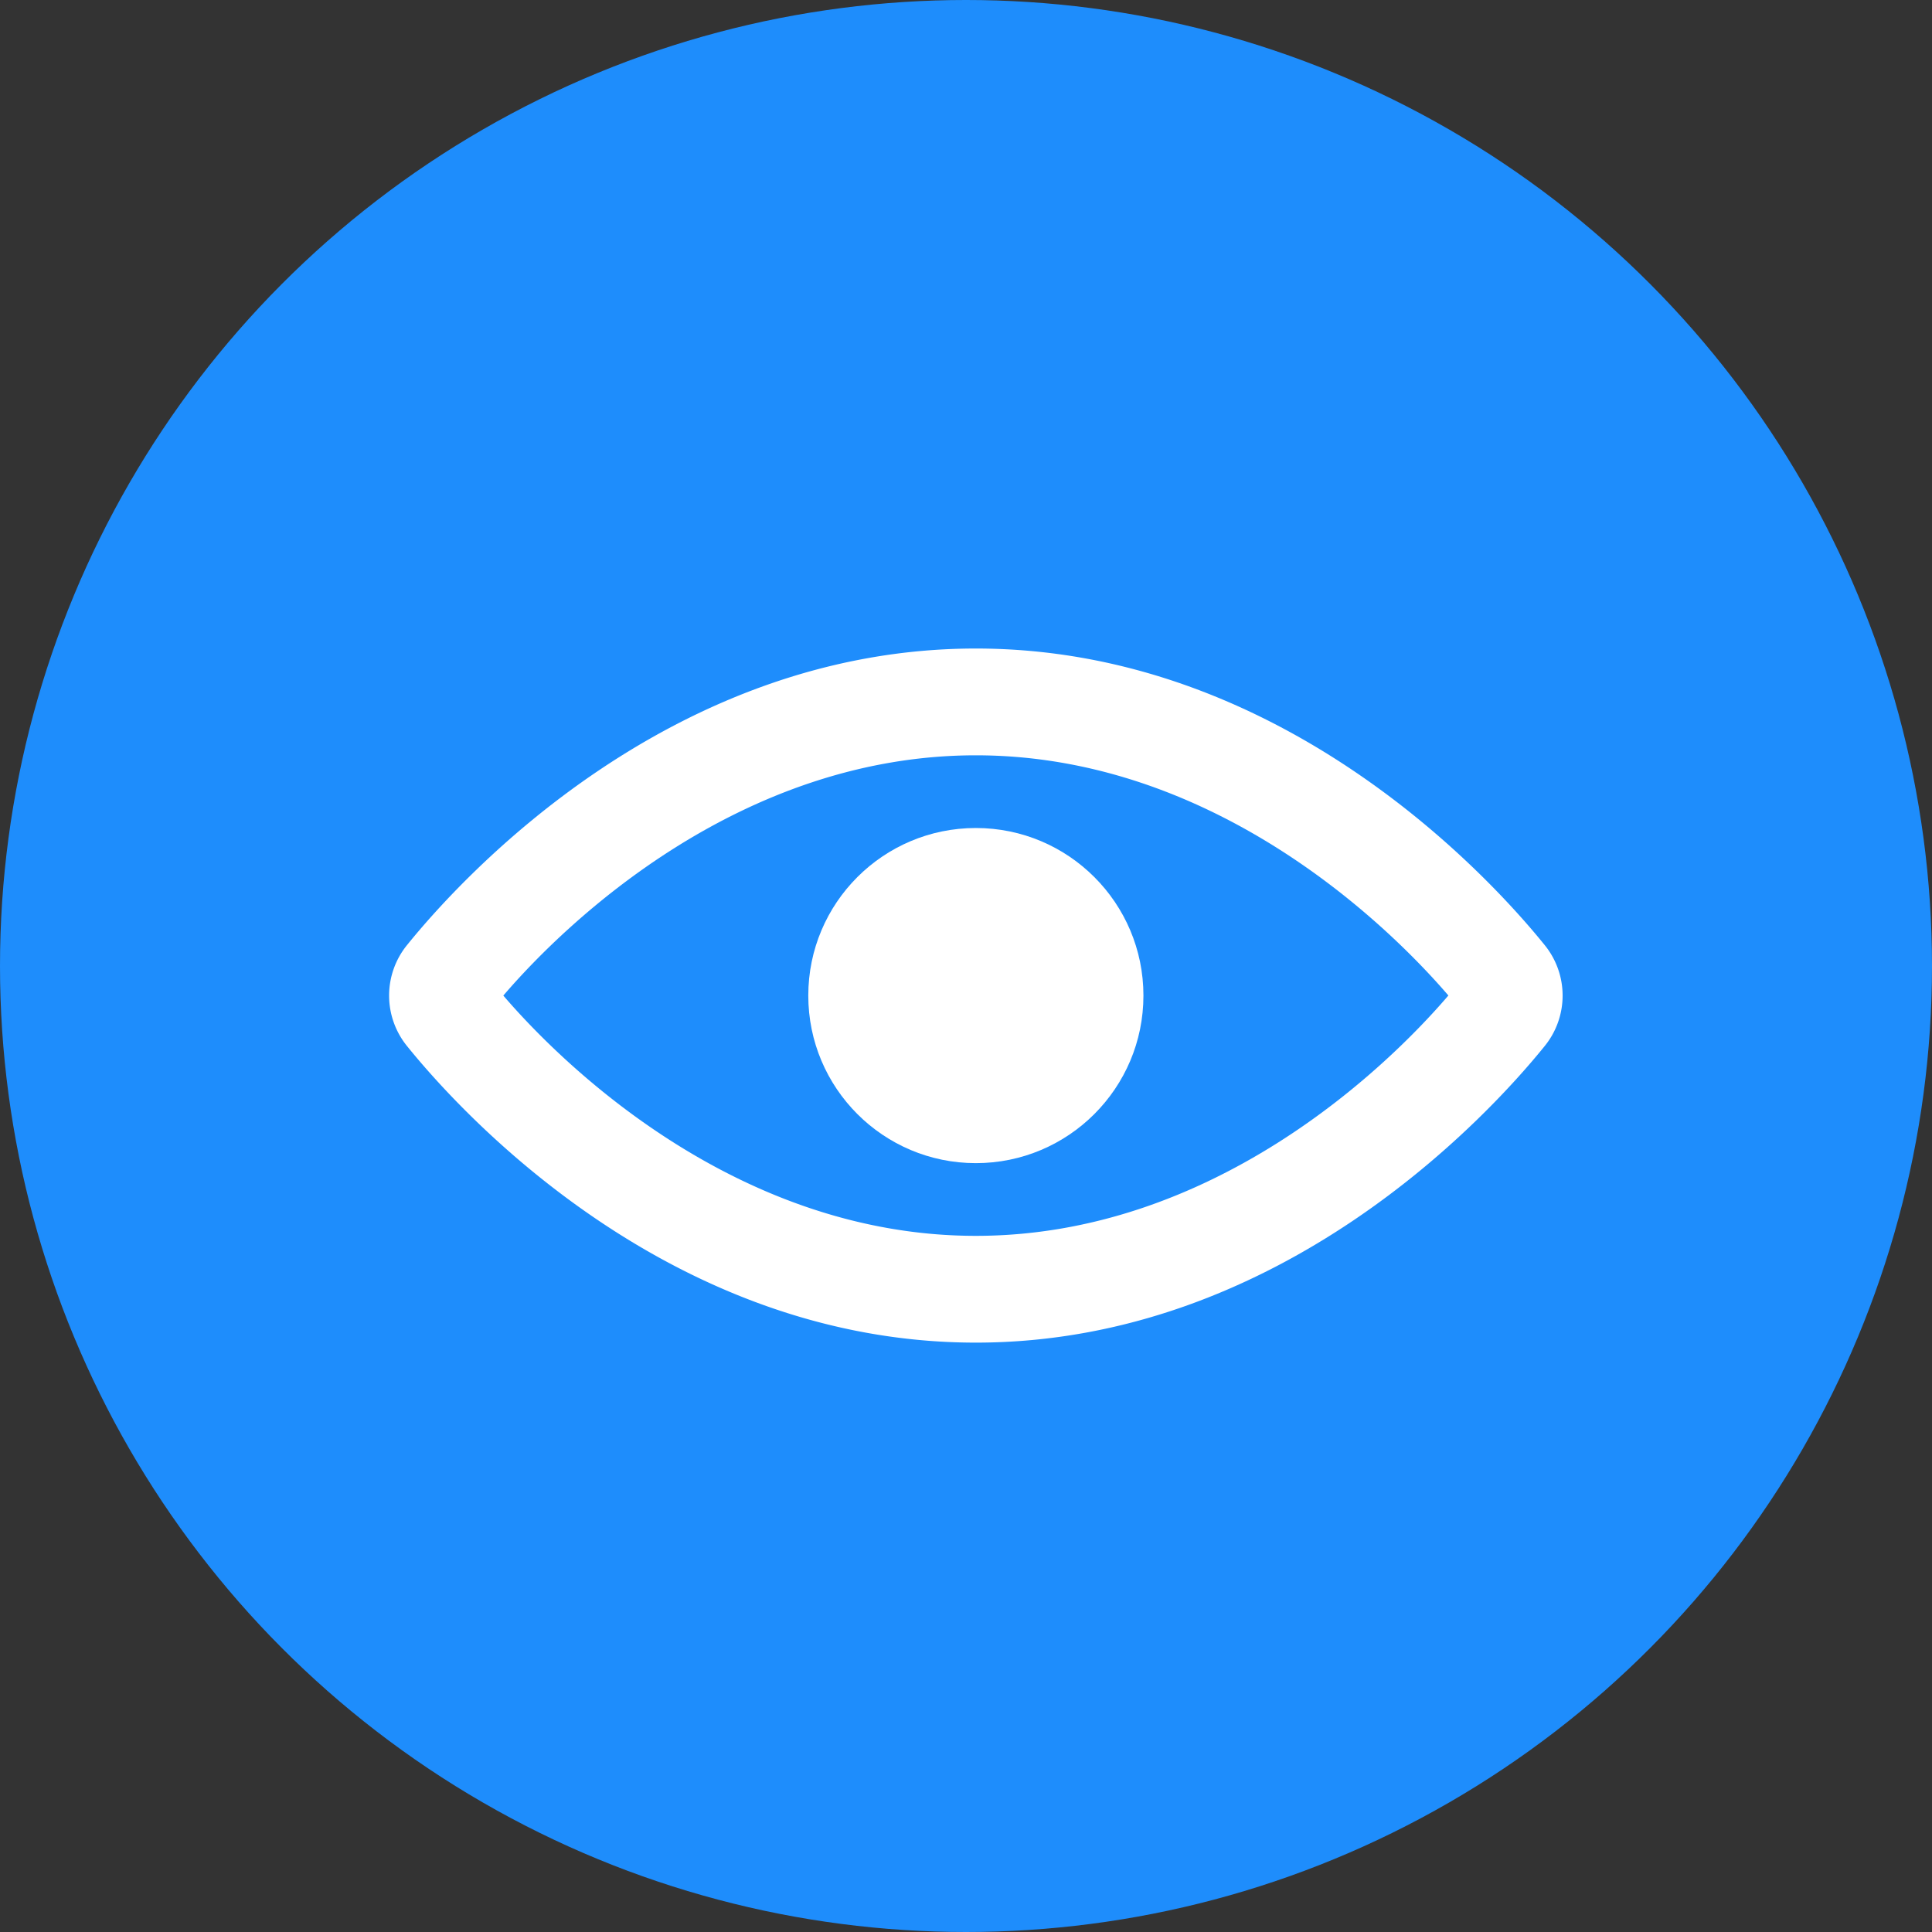
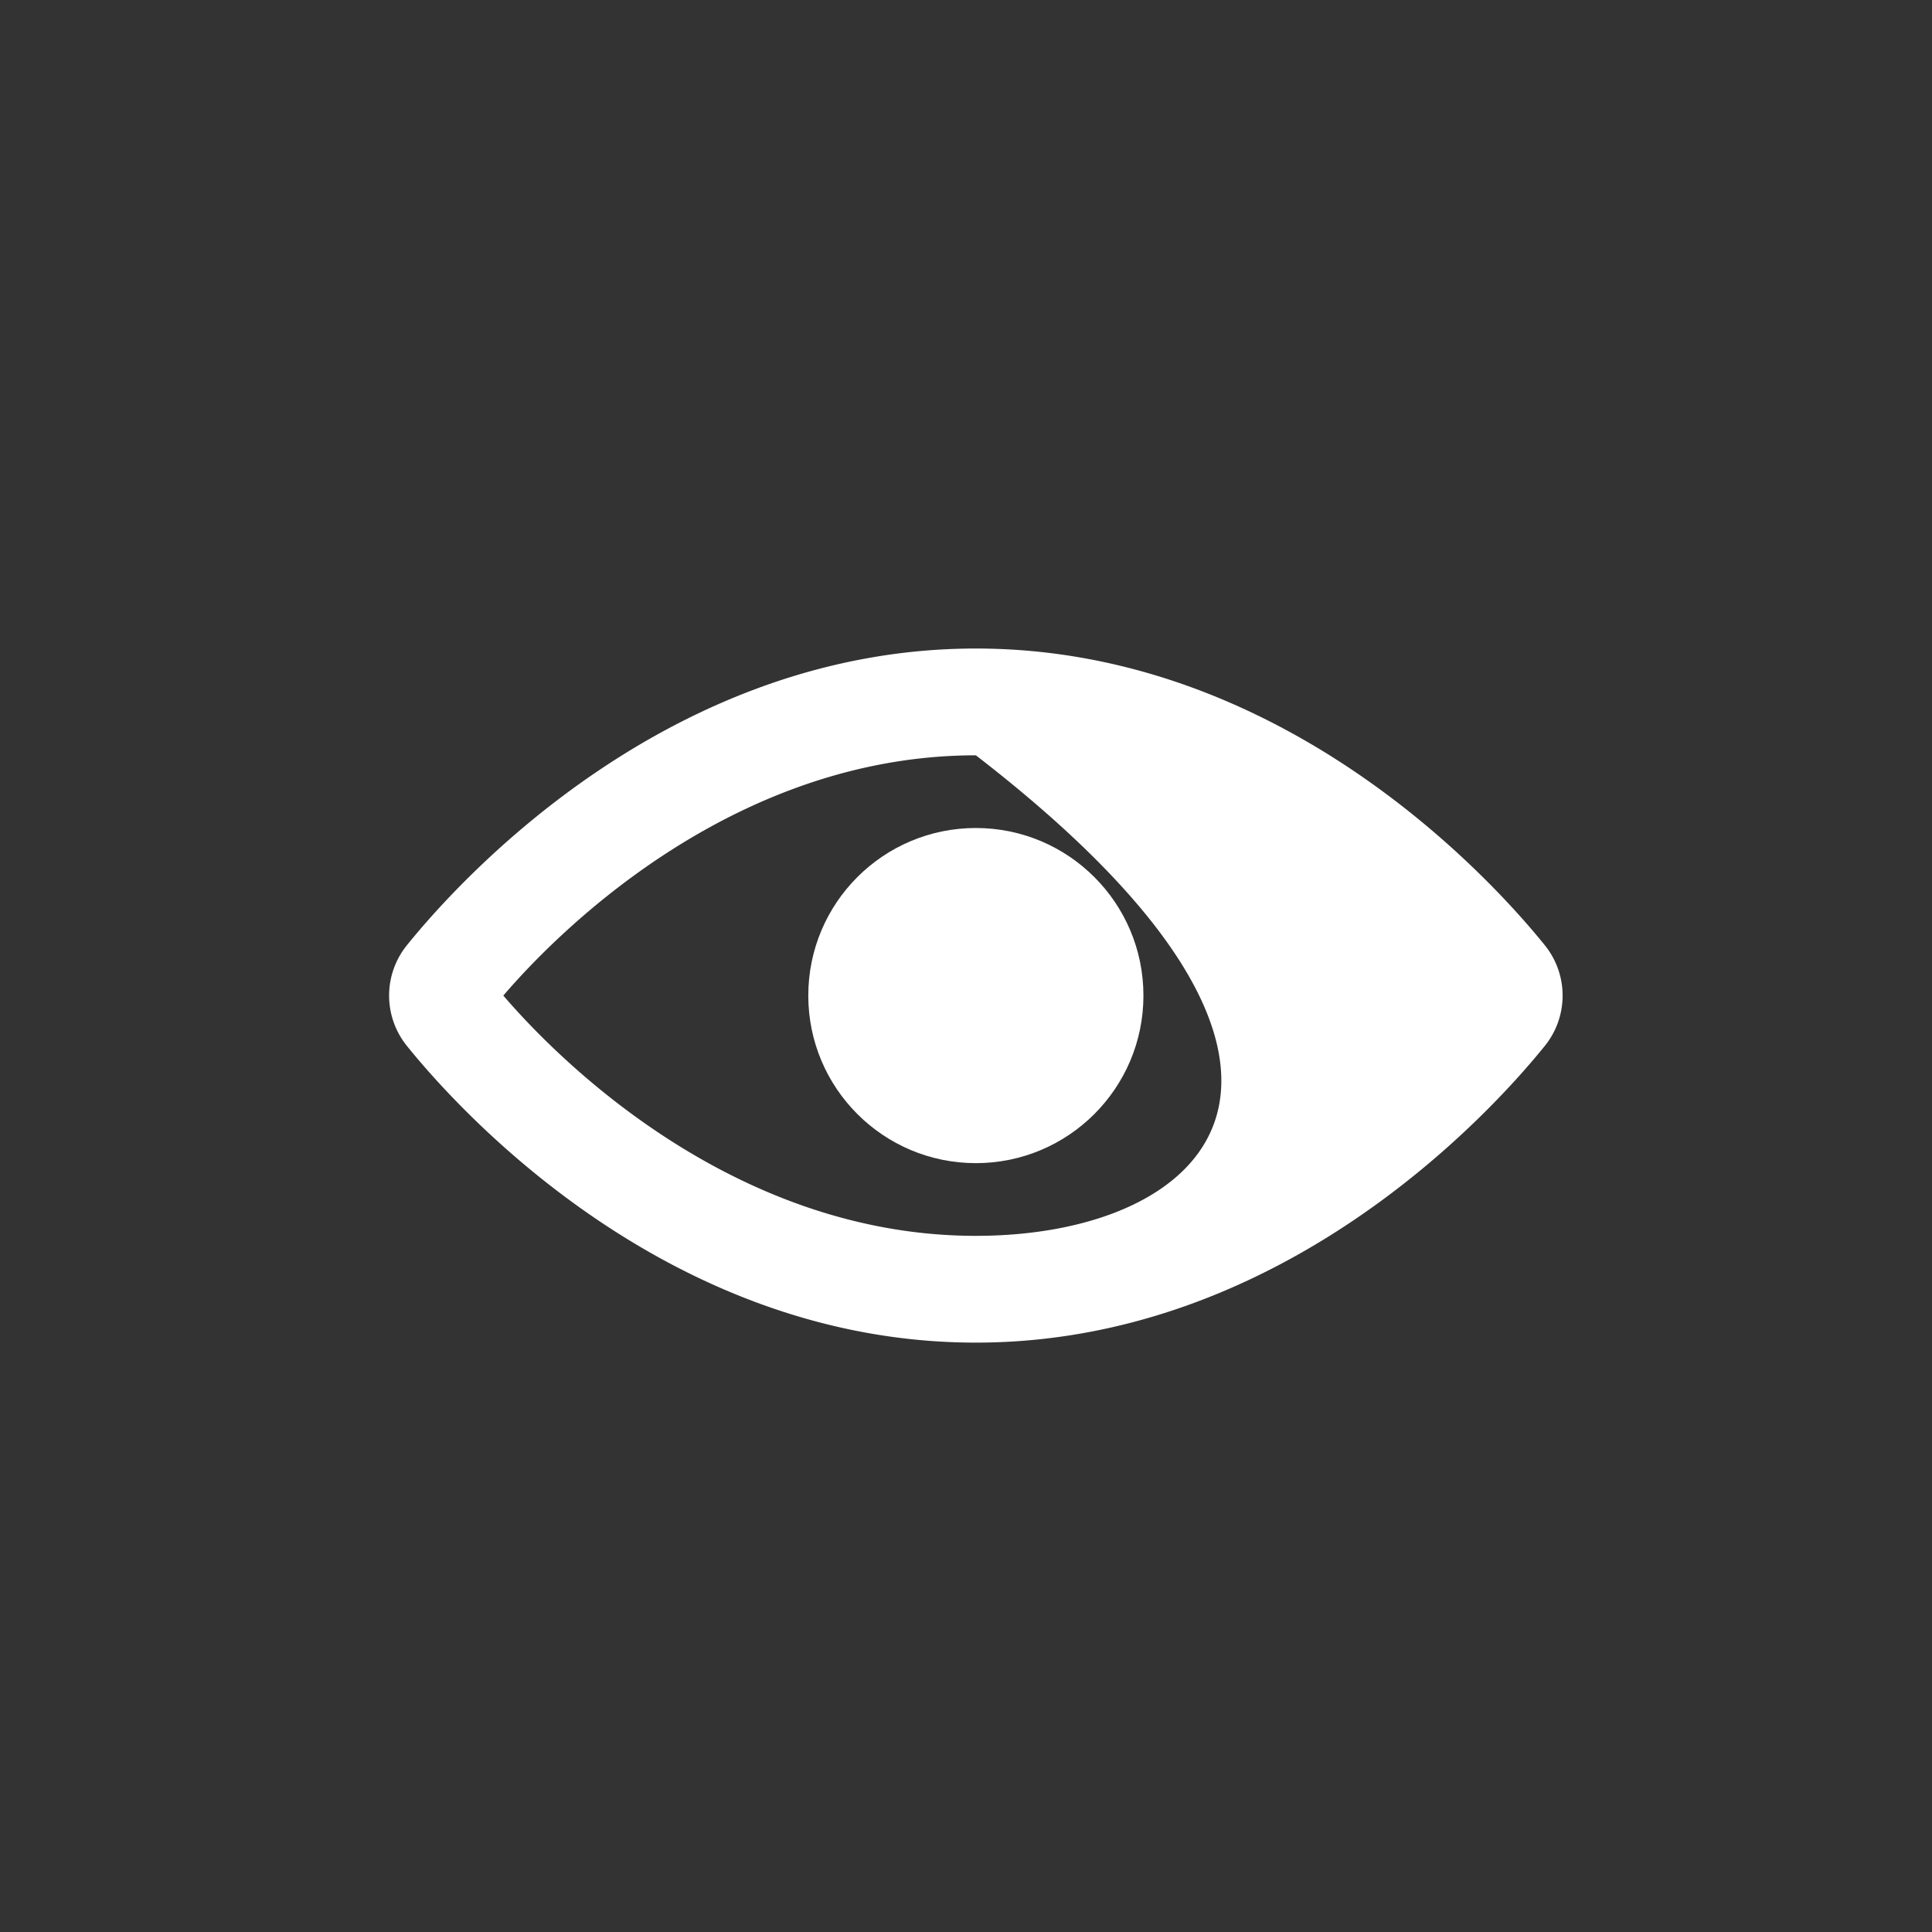
<svg xmlns="http://www.w3.org/2000/svg" width="98" height="98" viewBox="0 0 98 98">
  <rect x="0" y="0" width="98" height="98" fill="#333333" stroke="none" />
  <g id="icon-focus" transform="translate(-911 -786)">
-     <circle id="Ellipse_3" data-name="Ellipse 3" cx="49" cy="49" r="49" transform="translate(911 786)" fill="#1e8dfc" />
    <rect id="Rectangle_49" data-name="Rectangle 49" width="65" height="65" transform="translate(928 804)" fill="none" />
-     <path id="Path_76" data-name="Path 76" d="M60.628,26.031h0C57.784,22.51,47.222,11,31.784,11S5.784,22.51,2.94,26.031a4.062,4.062,0,0,0,0,5.146C5.784,34.7,16.347,46.208,31.784,46.208s26-11.51,28.844-15.031A4.062,4.062,0,0,0,60.628,26.031ZM31.784,40.792c-11.917,0-20.719-8.4-23.969-12.188,3.25-3.792,12.052-12.187,23.969-12.187S52.5,24.813,55.753,28.6C52.5,32.4,43.7,40.792,31.784,40.792Z" transform="translate(928.716 807.896)" fill="#fff" />
+     <path id="Path_76" data-name="Path 76" d="M60.628,26.031h0C57.784,22.51,47.222,11,31.784,11S5.784,22.51,2.94,26.031a4.062,4.062,0,0,0,0,5.146C5.784,34.7,16.347,46.208,31.784,46.208s26-11.51,28.844-15.031A4.062,4.062,0,0,0,60.628,26.031ZM31.784,40.792c-11.917,0-20.719-8.4-23.969-12.188,3.25-3.792,12.052-12.187,23.969-12.187C52.5,32.4,43.7,40.792,31.784,40.792Z" transform="translate(928.716 807.896)" fill="#fff" />
    <circle id="Ellipse_5" data-name="Ellipse 5" cx="8.5" cy="8.5" r="8.5" transform="translate(952 828)" fill="#fff" />
  </g>
</svg>